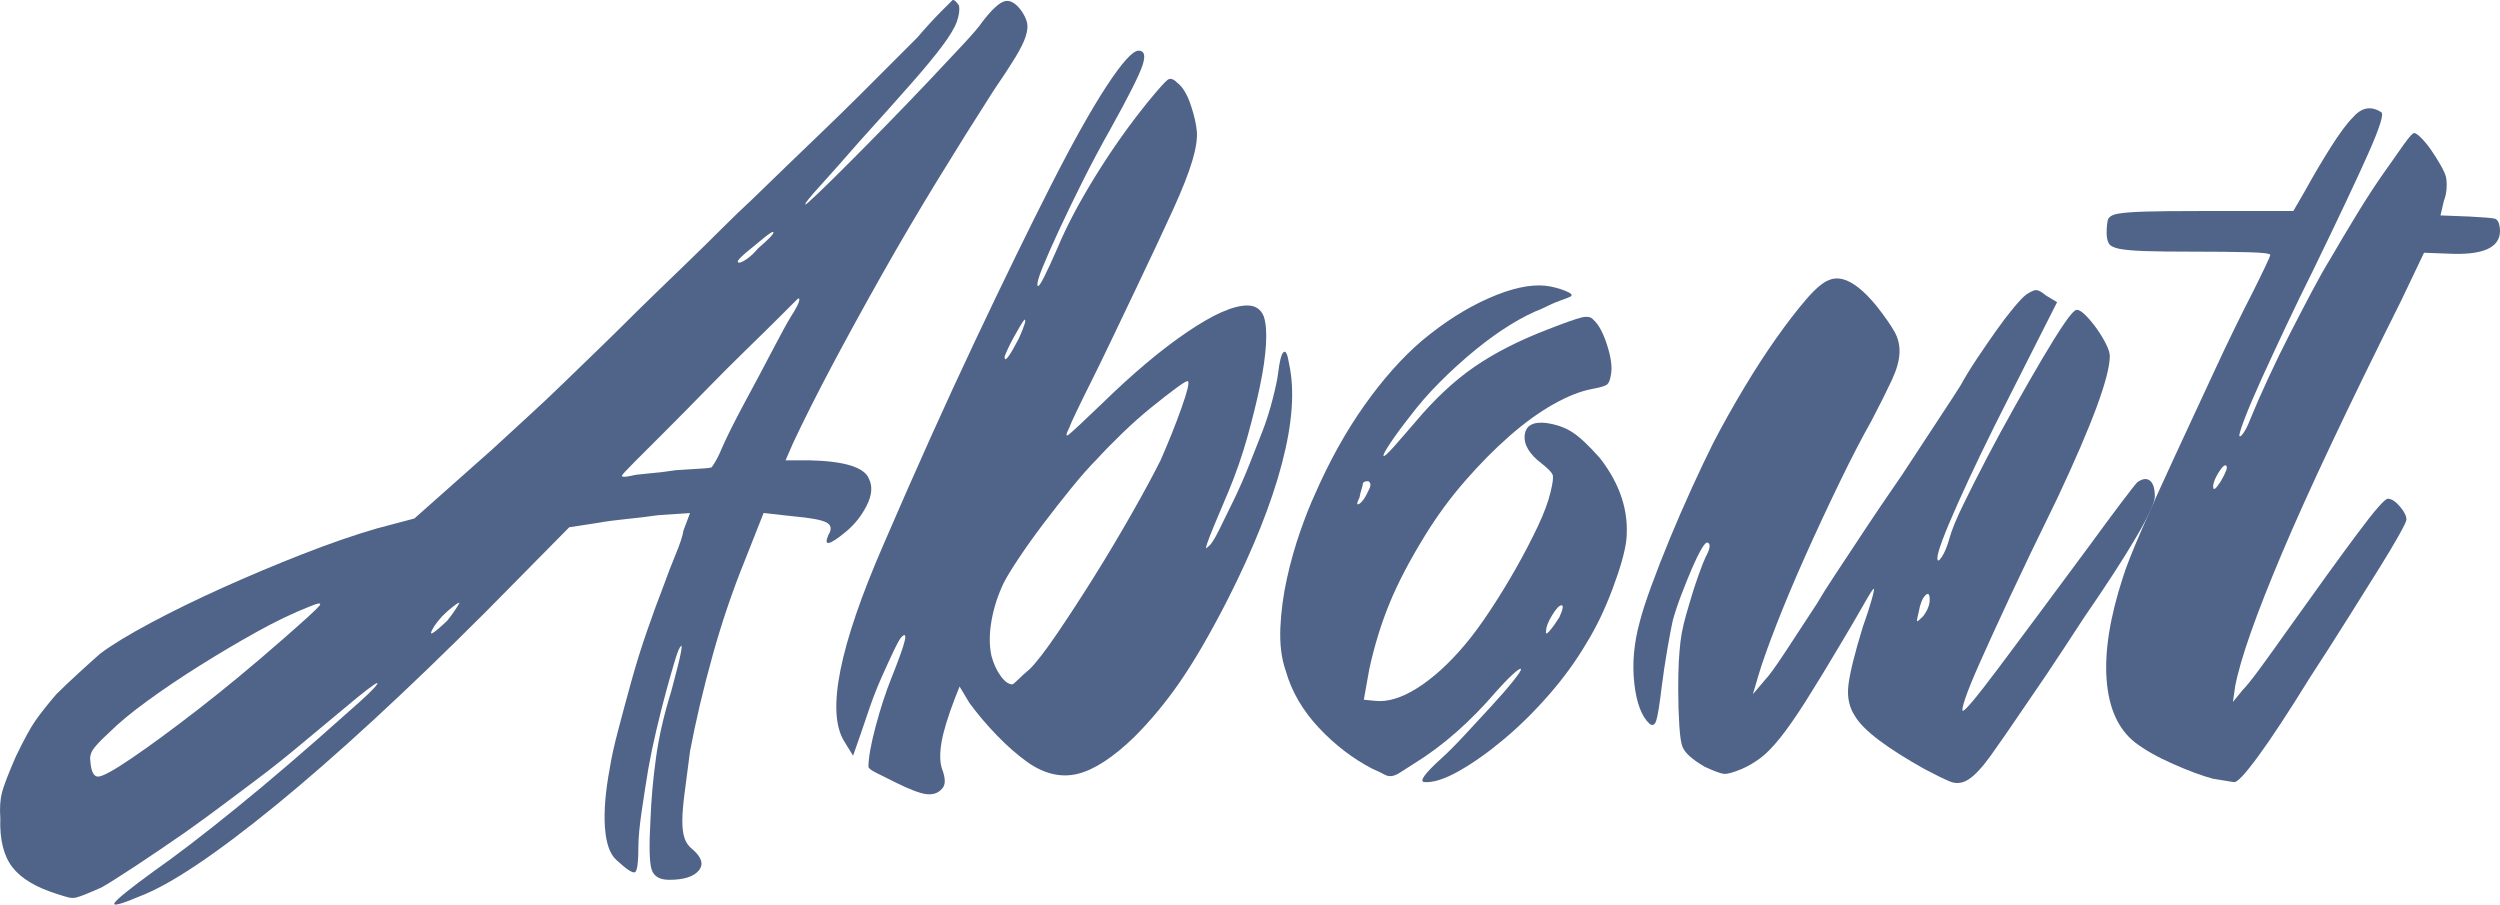
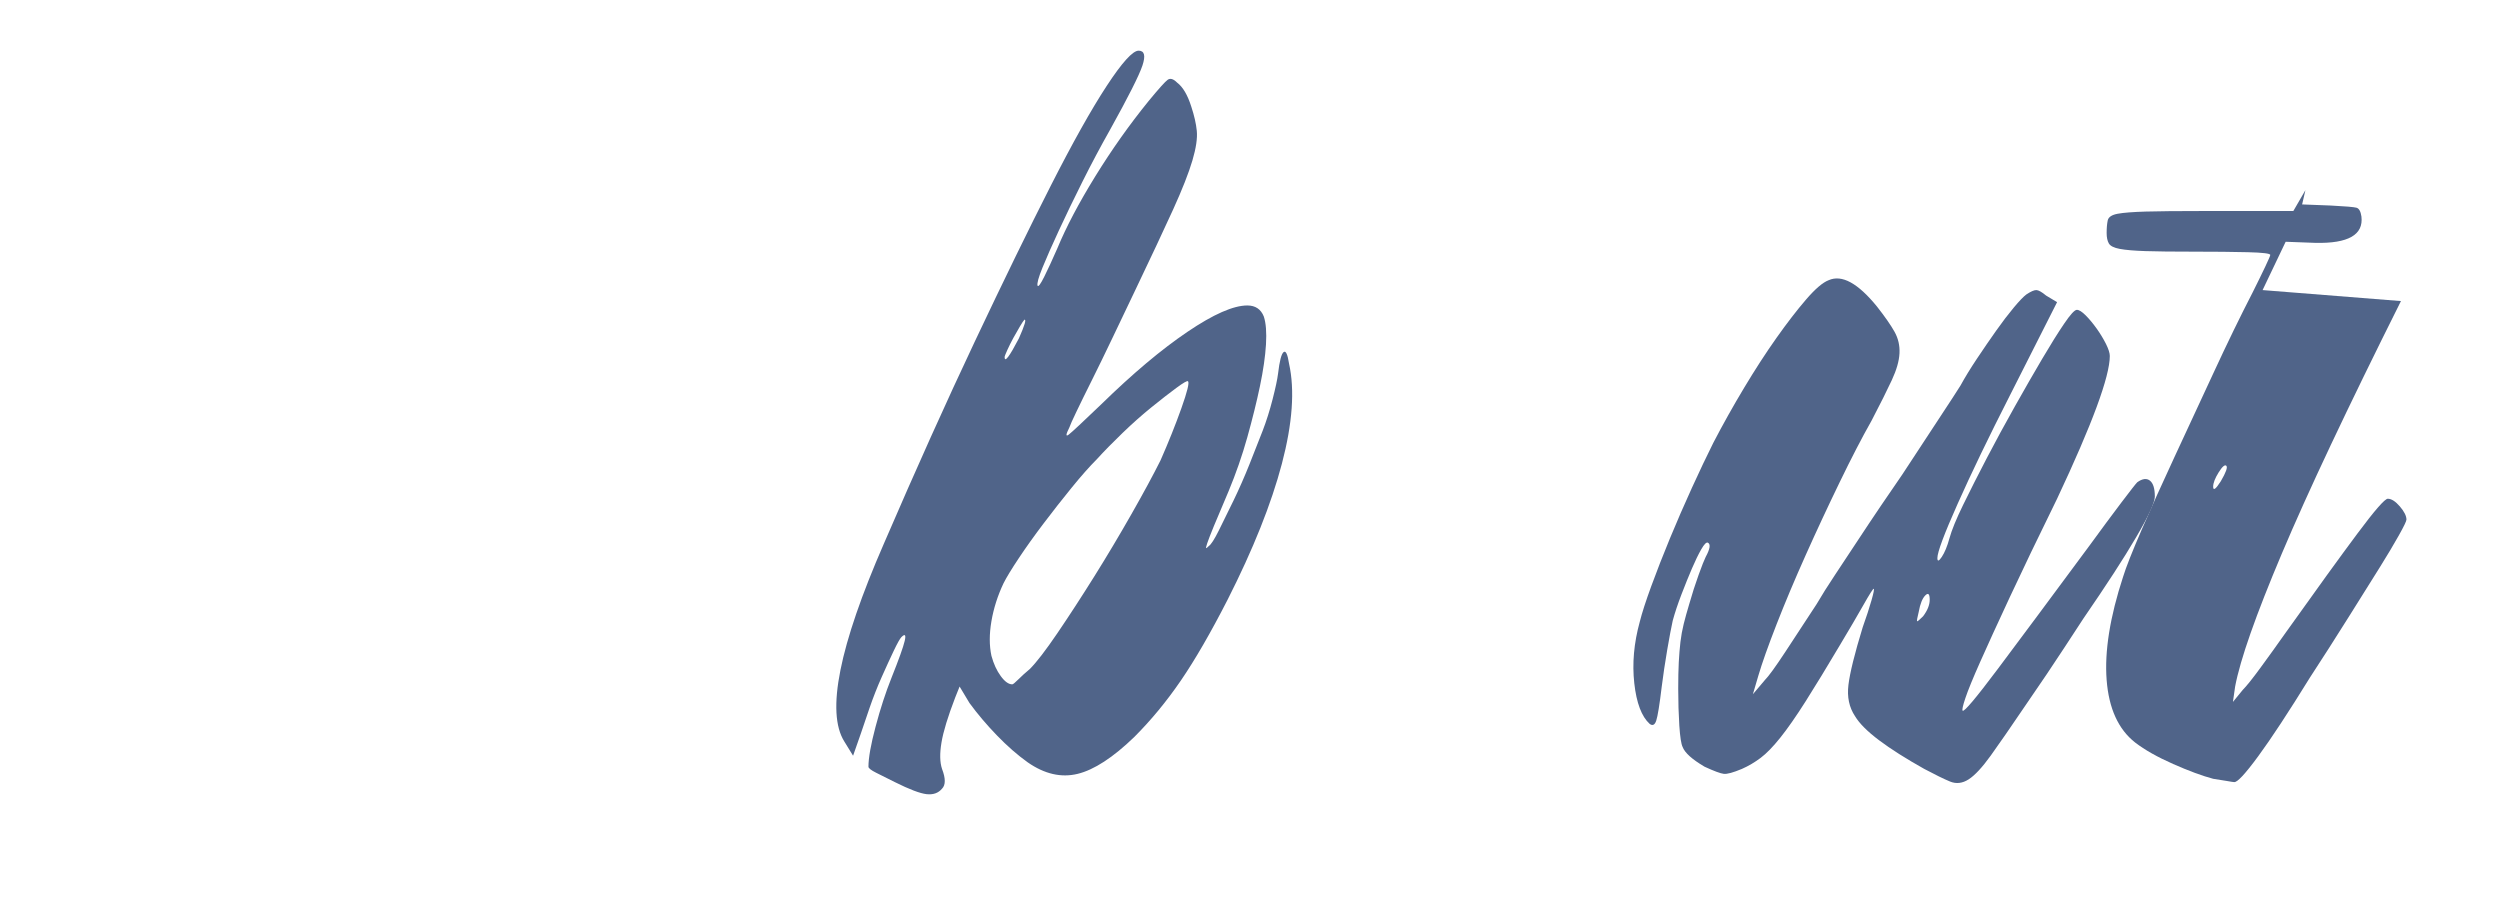
<svg xmlns="http://www.w3.org/2000/svg" id="_レイヤー_2" data-name="レイヤー_2" width="109.269" height="39.537" viewBox="0 0 109.269 39.537">
  <defs>
    <style>
      .cls-1 {
        fill: #506489;
      }
    </style>
  </defs>
  <g id="_レイヤー_1-2" data-name="レイヤー_1">
    <g>
-       <path class="cls-1" d="M8.078,36.391c-.737.511-1.457,1-2.16,1.464-.704.464-1.2.775-1.488.936-.288.127-.511.224-.672.288-.16.064-.295.112-.408.144-.112.031-.232.031-.36,0-.127-.032-.288-.08-.48-.144-.928-.288-1.584-.68-1.968-1.176-.384-.497-.56-1.208-.528-2.136-.031-.448-.007-.824.072-1.128.08-.305.28-.824.6-1.56.353-.736.64-1.264.864-1.584.224-.32.528-.704.912-1.152.256-.256.576-.559.96-.912.384-.352.704-.64.96-.864.512-.384,1.248-.832,2.208-1.344.96-.512,2.008-1.024,3.144-1.536,1.136-.511,2.296-1,3.48-1.464,1.184-.464,2.272-.84,3.264-1.128l1.632-.432,3.408-3.024c.448-.416.943-.872,1.488-1.368.544-.496,1.08-1,1.608-1.512.528-.511,1.04-1.008,1.536-1.488.496-.48.919-.896,1.272-1.248s.768-.76,1.248-1.224c.48-.464.967-.936,1.464-1.416.496-.48.976-.952,1.44-1.416.464-.464.888-.871,1.272-1.224,1.12-1.088,2.056-1.992,2.808-2.712.751-.72,1.392-1.344,1.92-1.872.528-.528.984-.984,1.368-1.368l1.152-1.152c.384-.448.728-.824,1.032-1.128.304-.304.472-.472.504-.504.064-.031.16.048.288.24.031.192,0,.424-.096.696-.096.272-.312.632-.648,1.08-.336.449-.8,1.008-1.392,1.68-.592.672-1.336,1.504-2.232,2.496-.641.736-1.2,1.368-1.68,1.896-.48.528-.705.808-.672.84,0,.032.176-.12.528-.456.352-.336.792-.768,1.32-1.296.528-.528,1.111-1.12,1.752-1.776.64-.656,1.24-1.28,1.8-1.872.56-.592,1.056-1.12,1.488-1.584.432-.464.712-.792.84-.984.416-.544.744-.847.984-.912.24-.064.488.08.744.432.127.192.208.368.24.528.031.16.007.36-.072.6-.08.24-.232.545-.456.912-.224.368-.544.856-.96,1.464-.8,1.248-1.616,2.552-2.448,3.912-.833,1.361-1.632,2.72-2.4,4.08-.768,1.361-1.488,2.672-2.16,3.936-.672,1.265-1.248,2.408-1.728,3.432l-.336.768h1.008c1.567.032,2.448.304,2.64.816.16.32.127.704-.096,1.152-.224.449-.528.833-.912,1.152-.737.608-.993.656-.768.144.16-.256.127-.439-.096-.552-.224-.112-.704-.199-1.44-.264l-1.296-.144-.816,2.064c-.545,1.344-1.017,2.736-1.416,4.176-.401,1.44-.729,2.832-.984,4.176-.096.737-.176,1.352-.24,1.848-.064.496-.096.896-.096,1.2s.032.552.096.744c.063.192.175.352.336.48.416.352.512.664.288.936-.224.272-.656.408-1.296.408-.417,0-.672-.152-.768-.456-.096-.304-.113-1.032-.048-2.184.032-.864.112-1.76.24-2.688.127-.928.352-1.903.672-2.928.224-.832.36-1.376.408-1.632.048-.256.055-.367.024-.336-.064.032-.152.232-.264.6-.112.368-.24.816-.384,1.344s-.288,1.096-.432,1.704c-.144.608-.264,1.185-.36,1.728-.096.576-.192,1.192-.288,1.848-.096.656-.144,1.159-.144,1.512,0,.703-.048,1.088-.144,1.152-.096.063-.368-.113-.816-.528-.288-.257-.456-.737-.504-1.44-.048-.704.024-1.568.216-2.592.064-.416.184-.96.36-1.632s.368-1.384.576-2.136c.208-.751.439-1.496.696-2.232.255-.736.496-1.392.72-1.968.16-.448.336-.904.528-1.368.192-.464.304-.808.336-1.032l.288-.768-1.392.096c-.449.064-.912.12-1.392.168s-.896.104-1.248.168l-1.248.192-3.648,3.696c-3.488,3.488-6.544,6.304-9.168,8.448-2.625,2.144-4.608,3.472-5.952,3.984-.833.352-1.2.448-1.104.288.096-.16.672-.624,1.728-1.392.96-.672,2.16-1.592,3.6-2.76,1.44-1.168,3.072-2.568,4.896-4.2.736-.64,1.152-1.04,1.248-1.2.096-.16-.192.032-.864.576-.928.768-1.736,1.44-2.424,2.016-.688.576-1.32,1.08-1.896,1.512-.576.432-1.121.84-1.632,1.224-.513.384-1.041.768-1.584,1.152ZM5.774,33.127c.799-.544,1.768-1.255,2.904-2.136,1.136-.88,2.344-1.88,3.624-3,.992-.864,1.543-1.368,1.656-1.512.112-.144-.024-.136-.408.024-.736.288-1.52.665-2.352,1.128-.833.464-1.656.952-2.472,1.464-.816.512-1.577,1.024-2.28,1.536-.704.512-1.264.976-1.68,1.392-.384.353-.624.608-.72.768-.096.161-.127.32-.096.48.032.449.144.672.336.672s.688-.271,1.488-.816ZM20.078,26.358c0-.031-.057-.007-.168.072-.112.08-.24.185-.384.312-.144.128-.272.264-.384.408-.113.144-.185.249-.216.312-.224.384-.017.272.624-.336.127-.16.24-.312.336-.456.096-.144.16-.247.192-.312ZM34.814,13.111c-.064.064-.296.296-.696.696s-.888.88-1.464,1.44c-.576.56-1.176,1.16-1.8,1.8-.624.641-1.208,1.232-1.752,1.776-.544.545-1,1-1.368,1.368-.368.368-.552.569-.552.6,0,.064.144.064.432,0,.096-.031.336-.064.72-.096.384-.031.784-.079,1.2-.144.448-.031.824-.055,1.128-.072.304-.016.456-.04.456-.072.16-.224.304-.496.432-.816.224-.511.56-1.183,1.008-2.016.416-.768.816-1.52,1.2-2.256.384-.736.656-1.232.816-1.488.224-.352.344-.583.36-.696.016-.112-.024-.12-.12-.024ZM33.182,10.567c-.48.384-.768.632-.864.744-.096.113-.096.168,0,.168.064,0,.175-.055.336-.168.16-.112.32-.264.48-.456.448-.384.672-.616.672-.696,0-.08-.208.056-.624.408Z" />
      <path class="cls-1" d="M50.197,4.423c.448-.544.728-.856.84-.936.112-.079.248-.04.408.12.255.192.463.544.624,1.056.127.384.208.736.24,1.056.032.32-.032.752-.192,1.296-.161.544-.44,1.256-.84,2.136-.401.881-.953,2.057-1.656,3.528-.353.736-.688,1.44-1.008,2.112-.32.672-.617,1.28-.888,1.824-.272.545-.497,1.001-.672,1.368-.176.368-.281.6-.312.696-.161.32-.168.424-.024.312.144-.112.616-.552,1.416-1.32,1.375-1.344,2.632-2.4,3.768-3.168,1.135-.768,2.007-1.152,2.616-1.152.352,0,.592.161.72.48.096.288.127.696.096,1.224-.032.528-.12,1.136-.264,1.824-.144.688-.329,1.433-.552,2.232-.224.8-.497,1.584-.816,2.352-.288.672-.504,1.185-.648,1.536-.144.353-.24.6-.288.744s-.064.216-.048.216c.016,0,.055-.031.12-.096.096-.064.24-.288.432-.672.192-.384.408-.823.648-1.32.24-.496.472-1.024.696-1.584.223-.56.416-1.048.576-1.464.16-.415.304-.871.432-1.368.127-.496.208-.872.24-1.128.063-.544.144-.856.24-.936.096-.08.176.088.24.504.255,1.152.151,2.608-.312,4.368-.464,1.76-1.256,3.744-2.376,5.952-.737,1.44-1.416,2.616-2.04,3.528-.624.912-1.304,1.736-2.04,2.472-.929.896-1.752,1.432-2.472,1.608-.72.176-1.448.008-2.184-.504-.448-.32-.896-.712-1.344-1.176-.449-.463-.848-.936-1.2-1.416l-.432-.72-.192.48c-.32.833-.521,1.488-.6,1.968-.08.48-.072.864.024,1.152.16.416.16.704,0,.864-.161.192-.384.271-.672.24-.288-.032-.752-.208-1.392-.528-.32-.161-.592-.296-.816-.408-.223-.112-.336-.199-.336-.264,0-.384.104-.968.312-1.752.208-.784.44-1.495.696-2.136.32-.8.512-1.336.576-1.608.064-.271.016-.328-.144-.168-.063.064-.175.264-.336.6-.16.336-.336.72-.528,1.152-.192.432-.368.88-.528,1.344-.16.464-.288.84-.384,1.128l-.336.96-.384-.624c-.8-1.28-.224-4.16,1.728-8.64,1.408-3.264,2.736-6.216,3.984-8.856,1.248-2.64,2.352-4.904,3.312-6.792.96-1.888,1.776-3.344,2.448-4.368.672-1.024,1.136-1.536,1.392-1.536s.312.216.168.648-.616,1.368-1.416,2.808c-.416.737-.816,1.488-1.2,2.256-.384.768-.729,1.481-1.032,2.136-.305.656-.544,1.2-.72,1.632-.176.432-.248.696-.216.792.032.064.127-.064.288-.384.16-.319.352-.736.576-1.248.384-.928.936-1.976,1.656-3.144.72-1.167,1.496-2.263,2.328-3.288ZM47.941,20.071c-.32.32-.689.737-1.104,1.248-.417.512-.825,1.032-1.224,1.56-.4.528-.761,1.032-1.08,1.512-.32.48-.544.848-.672,1.104-.257.544-.432,1.096-.528,1.656-.096.561-.096,1.064,0,1.512.096.353.232.648.408.888.175.24.343.36.504.36.032,0,.12-.072.264-.216.144-.144.312-.296.504-.456.288-.288.688-.808,1.2-1.56.511-.752,1.047-1.576,1.608-2.472.56-.896,1.104-1.808,1.632-2.736.528-.928.952-1.712,1.272-2.352.352-.8.656-1.56.912-2.28.256-.72.352-1.111.288-1.176-.032-.031-.2.064-.504.288-.305.224-.665.504-1.08.84-.417.336-.84.712-1.272,1.128-.432.417-.809.8-1.128,1.152ZM44.773,13.975c-.032.032-.096.128-.192.288-.096.16-.192.328-.288.504-.096.176-.184.353-.264.528-.081.176-.12.281-.12.312,0,.257.208-.016.624-.816.256-.576.336-.847.24-.816Z" />
-       <path class="cls-1" d="M67.386,13.495c-.416.16-.872.392-1.368.696-.497.305-1.008.672-1.536,1.104-.528.432-1.04.896-1.536,1.392-.496.497-.936,1-1.32,1.512-.353.448-.641.84-.864,1.176-.225.336-.32.521-.288.552.031.032.175-.096.432-.384.256-.288.576-.655.96-1.104.832-.991,1.688-1.792,2.568-2.4.88-.607,1.944-1.152,3.192-1.632.736-.288,1.231-.464,1.488-.528.256-.063.432-.031.528.096.224.192.424.56.6,1.104.175.544.231.977.168,1.296-.032.224-.089.368-.168.432-.081.064-.296.128-.648.192-.512.096-1.08.32-1.704.672-.624.353-1.265.816-1.92,1.392-.656.576-1.305,1.232-1.944,1.968-.641.737-1.216,1.52-1.728,2.352-.672,1.088-1.192,2.08-1.56,2.976-.368.896-.665,1.856-.888,2.88l-.24,1.344.48.048c.544.064,1.16-.12,1.848-.552.688-.432,1.384-1.063,2.088-1.896.352-.416.728-.928,1.128-1.536.4-.607.776-1.224,1.128-1.848.352-.624.664-1.224.936-1.8.271-.576.456-1.072.552-1.488.096-.384.127-.632.096-.744-.033-.112-.192-.28-.48-.504-.544-.416-.792-.832-.744-1.248.048-.416.36-.592.936-.528.448.064.832.2,1.152.408.319.208.72.584,1.2,1.128.896,1.152,1.279,2.352,1.152,3.6-.064.512-.264,1.217-.6,2.112-.336.896-.712,1.68-1.128,2.352-.449.768-.992,1.521-1.632,2.256-.641.737-1.304,1.392-1.992,1.968-.688.576-1.344,1.04-1.968,1.392-.624.352-1.128.511-1.512.48-.224-.032.016-.368.72-1.008.288-.256.631-.6,1.032-1.032.4-.432.792-.856,1.176-1.272.384-.416.703-.784.96-1.104.255-.32.367-.496.336-.528-.032-.031-.152.048-.36.24-.208.192-.44.432-.696.72-1.152,1.344-2.352,2.4-3.6,3.168-.256.16-.456.288-.6.384-.144.096-.272.152-.384.168-.112.016-.224-.008-.336-.072-.113-.064-.281-.144-.504-.24-.864-.448-1.648-1.048-2.352-1.8-.704-.751-1.184-1.576-1.44-2.472-.192-.544-.271-1.176-.24-1.896.032-.72.128-1.44.288-2.16.161-.72.353-1.4.576-2.04.224-.64.432-1.168.624-1.584.64-1.471,1.368-2.784,2.184-3.936.816-1.152,1.656-2.095,2.52-2.832.96-.8,1.928-1.416,2.904-1.848.976-.432,1.8-.616,2.472-.552.288.032.576.104.864.216.288.112.368.2.24.264-.064.032-.208.089-.432.168-.225.08-.497.2-.816.36ZM59.802,21.463c.128-.223.128-.367,0-.432-.16,0-.24.048-.24.144,0,.032-.017.096-.048.192-.032.096-.064.224-.096.384-.128.257-.128.344,0,.264.127-.08.256-.264.384-.552ZM68.25,26.455c-.096,0-.232.144-.408.432-.176.288-.264.512-.264.672-.032.161.016.168.144.024.127-.144.271-.344.432-.6.16-.352.192-.528.096-.528Z" />
      <path class="cls-1" d="M80.455,28.135c-.608,1.025-1.121,1.865-1.536,2.52-.416.656-.784,1.184-1.104,1.584-.32.401-.608.696-.864.888-.256.192-.528.353-.816.48-.384.161-.648.233-.792.216-.144-.016-.425-.12-.84-.312-.544-.32-.864-.607-.96-.864-.063-.127-.111-.439-.144-.936-.031-.496-.048-1.032-.048-1.608,0-.448.008-.832.024-1.152.017-.32.041-.616.072-.888.032-.271.08-.535.144-.792.063-.256.144-.544.24-.864.127-.448.264-.872.408-1.272.144-.4.248-.664.312-.792.192-.352.224-.559.096-.624-.064-.031-.16.065-.288.288-.128.224-.264.504-.408.84-.144.336-.296.712-.456,1.128-.16.416-.288.8-.384,1.152-.064.288-.144.713-.24,1.272-.096.561-.175,1.097-.24,1.608-.096.8-.176,1.296-.24,1.488-.063.192-.16.24-.288.144-.352-.32-.576-.912-.672-1.776s-.016-1.76.24-2.688c.096-.384.264-.904.504-1.56.24-.656.512-1.351.816-2.088.305-.736.624-1.471.96-2.208.336-.736.648-1.392.936-1.968.416-.8.864-1.6,1.344-2.4.48-.8.952-1.528,1.416-2.184.464-.656.896-1.216,1.296-1.68.399-.463.728-.744.984-.84.576-.256,1.279.128,2.112,1.152.352.449.607.816.768,1.104.16.288.232.6.216.936s-.128.728-.336,1.176c-.208.448-.504,1.04-.888,1.776-.417.736-.881,1.632-1.392,2.688-.512,1.056-1.008,2.12-1.488,3.192-.48,1.073-.904,2.081-1.272,3.024-.368.944-.632,1.688-.792,2.232l-.24.816.528-.624c.16-.16.456-.568.888-1.224.432-.656.888-1.352,1.368-2.088.224-.384.496-.816.816-1.296.319-.48.648-.976.984-1.488.336-.511.672-1.016,1.008-1.512.336-.496.648-.952.936-1.368.544-.832,1.063-1.624,1.56-2.376.496-.751.824-1.256.984-1.512.192-.352.432-.744.72-1.176.288-.432.568-.84.84-1.224.271-.384.528-.72.768-1.008.24-.288.424-.48.552-.576.192-.127.336-.192.432-.192.096,0,.24.08.432.24l.48.288-2.064,4.08c-.929,1.824-1.688,3.4-2.28,4.728-.593,1.328-.888,2.12-.888,2.376,0,.16.063.144.192-.048.127-.192.24-.464.336-.816.096-.352.295-.84.6-1.464.304-.624.648-1.303,1.032-2.04.384-.736.792-1.488,1.224-2.256.432-.768.832-1.464,1.2-2.088.368-.624.688-1.136.96-1.536.271-.4.456-.6.552-.6.096,0,.223.08.384.24.16.16.319.352.48.576.16.224.295.449.408.672.111.224.168.401.168.528,0,.896-.768,2.976-2.304,6.24-.833,1.697-1.52,3.128-2.064,4.296-.544,1.168-.977,2.112-1.296,2.832-.32.72-.536,1.248-.648,1.584-.113.336-.152.521-.12.552.063.064.576-.544,1.536-1.824.96-1.28,2.304-3.088,4.032-5.424.512-.703.968-1.32,1.368-1.848.4-.528.631-.823.696-.888.224-.16.408-.184.552-.072.144.113.216.344.216.696,0,.256-.272.848-.816,1.776-.544.929-1.312,2.112-2.304,3.552-.064.096-.336.512-.816,1.248-.48.737-1.04,1.568-1.68,2.496-.672.992-1.193,1.745-1.56,2.256-.369.512-.688.856-.96,1.032-.272.176-.545.208-.816.096-.272-.113-.648-.296-1.128-.552-.8-.448-1.457-.864-1.968-1.248-.512-.384-.864-.736-1.056-1.056-.256-.384-.353-.84-.288-1.368.064-.528.271-1.368.624-2.52.16-.448.288-.84.384-1.176.096-.336.127-.504.096-.504-.032,0-.185.24-.456.72-.272.48-.6,1.04-.984,1.68ZM83.863,26.743c-.064.256-.088.392-.072.408.016.017.104-.055.264-.216.192-.256.288-.496.288-.72,0-.256-.064-.32-.192-.192-.128.128-.225.368-.288.72Z" />
-       <path class="cls-1" d="M104.94,13.159c-2.336,4.672-4.073,8.352-5.208,11.04-1.136,2.688-1.816,4.624-2.04,5.808l-.096.672.432-.528c.16-.16.416-.48.768-.96.352-.48.72-.991,1.104-1.536,1.344-1.888,2.392-3.336,3.144-4.344.751-1.008,1.192-1.512,1.32-1.512.16,0,.336.113.528.336.192.224.288.416.288.576,0,.064-.112.296-.336.696-.224.4-.497.856-.816,1.368-.32.512-.776,1.241-1.368,2.184-.592.944-1.16,1.832-1.704,2.664-.929,1.504-1.68,2.648-2.256,3.432-.576.784-.928,1.159-1.056,1.128-.032,0-.137-.017-.312-.048-.176-.032-.376-.064-.6-.096-.48-.128-1.064-.344-1.752-.648-.688-.304-1.24-.616-1.656-.936-.736-.576-1.152-1.488-1.248-2.736-.096-1.248.144-2.752.72-4.512.128-.416.4-1.104.816-2.064.417-.96.896-2.023,1.44-3.192.544-1.168,1.112-2.392,1.704-3.672.592-1.28,1.16-2.448,1.704-3.504.224-.448.408-.823.552-1.128.144-.304.216-.472.216-.504,0-.064-.329-.104-.984-.12-.656-.016-1.448-.024-2.376-.024-.896,0-1.591-.007-2.088-.024-.496-.016-.872-.048-1.128-.096-.256-.048-.416-.127-.48-.24-.064-.112-.096-.264-.096-.456,0-.224.017-.408.048-.552.032-.144.176-.24.432-.288.257-.048.665-.079,1.224-.096.561-.016,1.384-.024,2.472-.024h3.984l.528-.912c.352-.64.72-1.264,1.104-1.872.384-.607.704-1.04.96-1.296.384-.448.799-.528,1.248-.24.128.064-.056.656-.552,1.776-.497,1.12-1.304,2.832-2.424,5.136-.384.768-.776,1.577-1.176,2.424-.4.848-.76,1.625-1.08,2.328-.32.704-.568,1.289-.744,1.752-.176.464-.249.712-.216.744.032.032.096-.024.192-.168.096-.144.192-.344.288-.6.224-.543.488-1.144.792-1.8.304-.656.616-1.296.936-1.92.32-.624.631-1.224.936-1.8.304-.576.583-1.072.84-1.488.352-.607.728-1.24,1.128-1.896.399-.656.784-1.248,1.152-1.776.368-.528.672-.96.912-1.296.24-.336.391-.504.456-.504.063,0,.168.072.312.216.144.144.288.32.432.528.144.208.28.424.408.648.127.224.208.4.24.528.032.161.04.336.024.528-.016.192-.056.368-.12.528l-.144.624,1.248.048c.64.032,1.015.065,1.128.096.112.032.184.161.216.384.096.8-.576,1.185-2.016,1.152l-1.296-.048-1.008,2.112ZM97.068,21.031c.224-.384.304-.607.24-.672-.065-.063-.176.032-.336.288-.16.257-.24.464-.24.624,0,.192.112.113.336-.24Z" />
+       <path class="cls-1" d="M104.94,13.159c-2.336,4.672-4.073,8.352-5.208,11.04-1.136,2.688-1.816,4.624-2.04,5.808l-.096.672.432-.528c.16-.16.416-.48.768-.96.352-.48.72-.991,1.104-1.536,1.344-1.888,2.392-3.336,3.144-4.344.751-1.008,1.192-1.512,1.32-1.512.16,0,.336.113.528.336.192.224.288.416.288.576,0,.064-.112.296-.336.696-.224.4-.497.856-.816,1.368-.32.512-.776,1.241-1.368,2.184-.592.944-1.16,1.832-1.704,2.664-.929,1.504-1.68,2.648-2.256,3.432-.576.784-.928,1.159-1.056,1.128-.032,0-.137-.017-.312-.048-.176-.032-.376-.064-.6-.096-.48-.128-1.064-.344-1.752-.648-.688-.304-1.24-.616-1.656-.936-.736-.576-1.152-1.488-1.248-2.736-.096-1.248.144-2.752.72-4.512.128-.416.4-1.104.816-2.064.417-.96.896-2.023,1.44-3.192.544-1.168,1.112-2.392,1.704-3.672.592-1.28,1.16-2.448,1.704-3.504.224-.448.408-.823.552-1.128.144-.304.216-.472.216-.504,0-.064-.329-.104-.984-.12-.656-.016-1.448-.024-2.376-.024-.896,0-1.591-.007-2.088-.024-.496-.016-.872-.048-1.128-.096-.256-.048-.416-.127-.48-.24-.064-.112-.096-.264-.096-.456,0-.224.017-.408.048-.552.032-.144.176-.24.432-.288.257-.048.665-.079,1.224-.096.561-.016,1.384-.024,2.472-.024h3.984l.528-.912l-.144.624,1.248.048c.64.032,1.015.065,1.128.096.112.032.184.161.216.384.096.8-.576,1.185-2.016,1.152l-1.296-.048-1.008,2.112ZM97.068,21.031c.224-.384.304-.607.24-.672-.065-.063-.176.032-.336.288-.16.257-.24.464-.24.624,0,.192.112.113.336-.24Z" />
    </g>
  </g>
</svg>